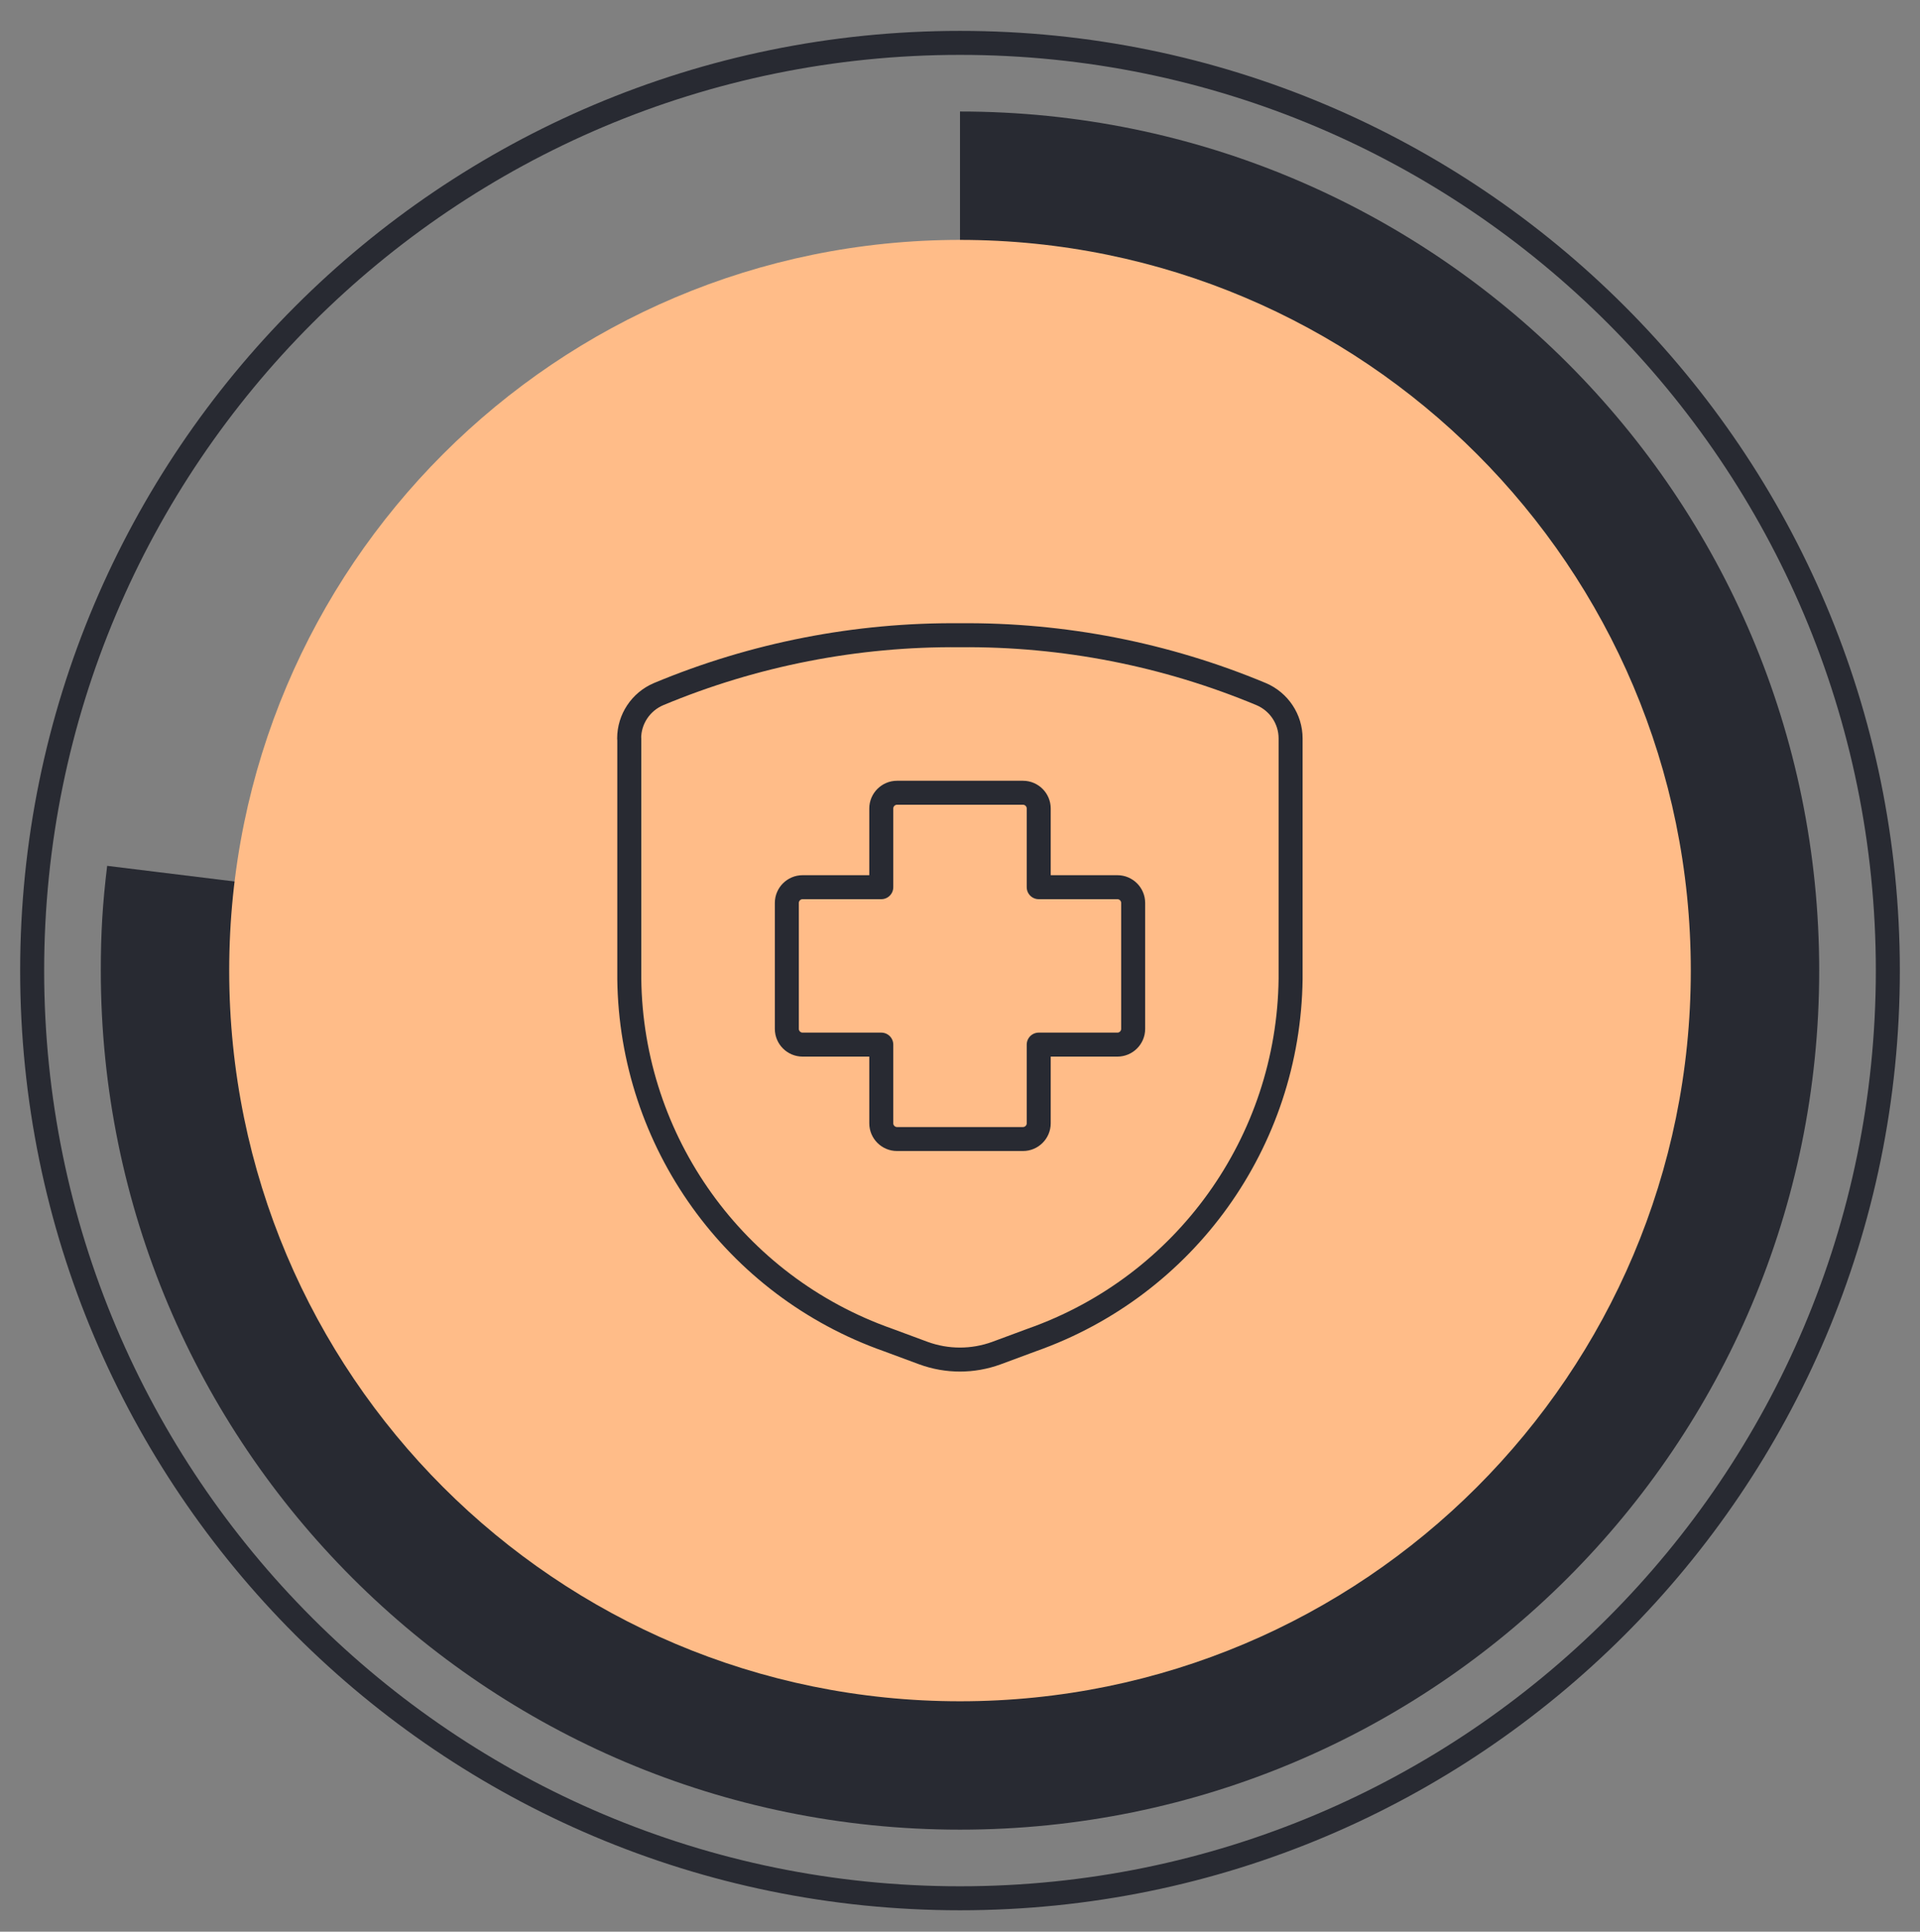
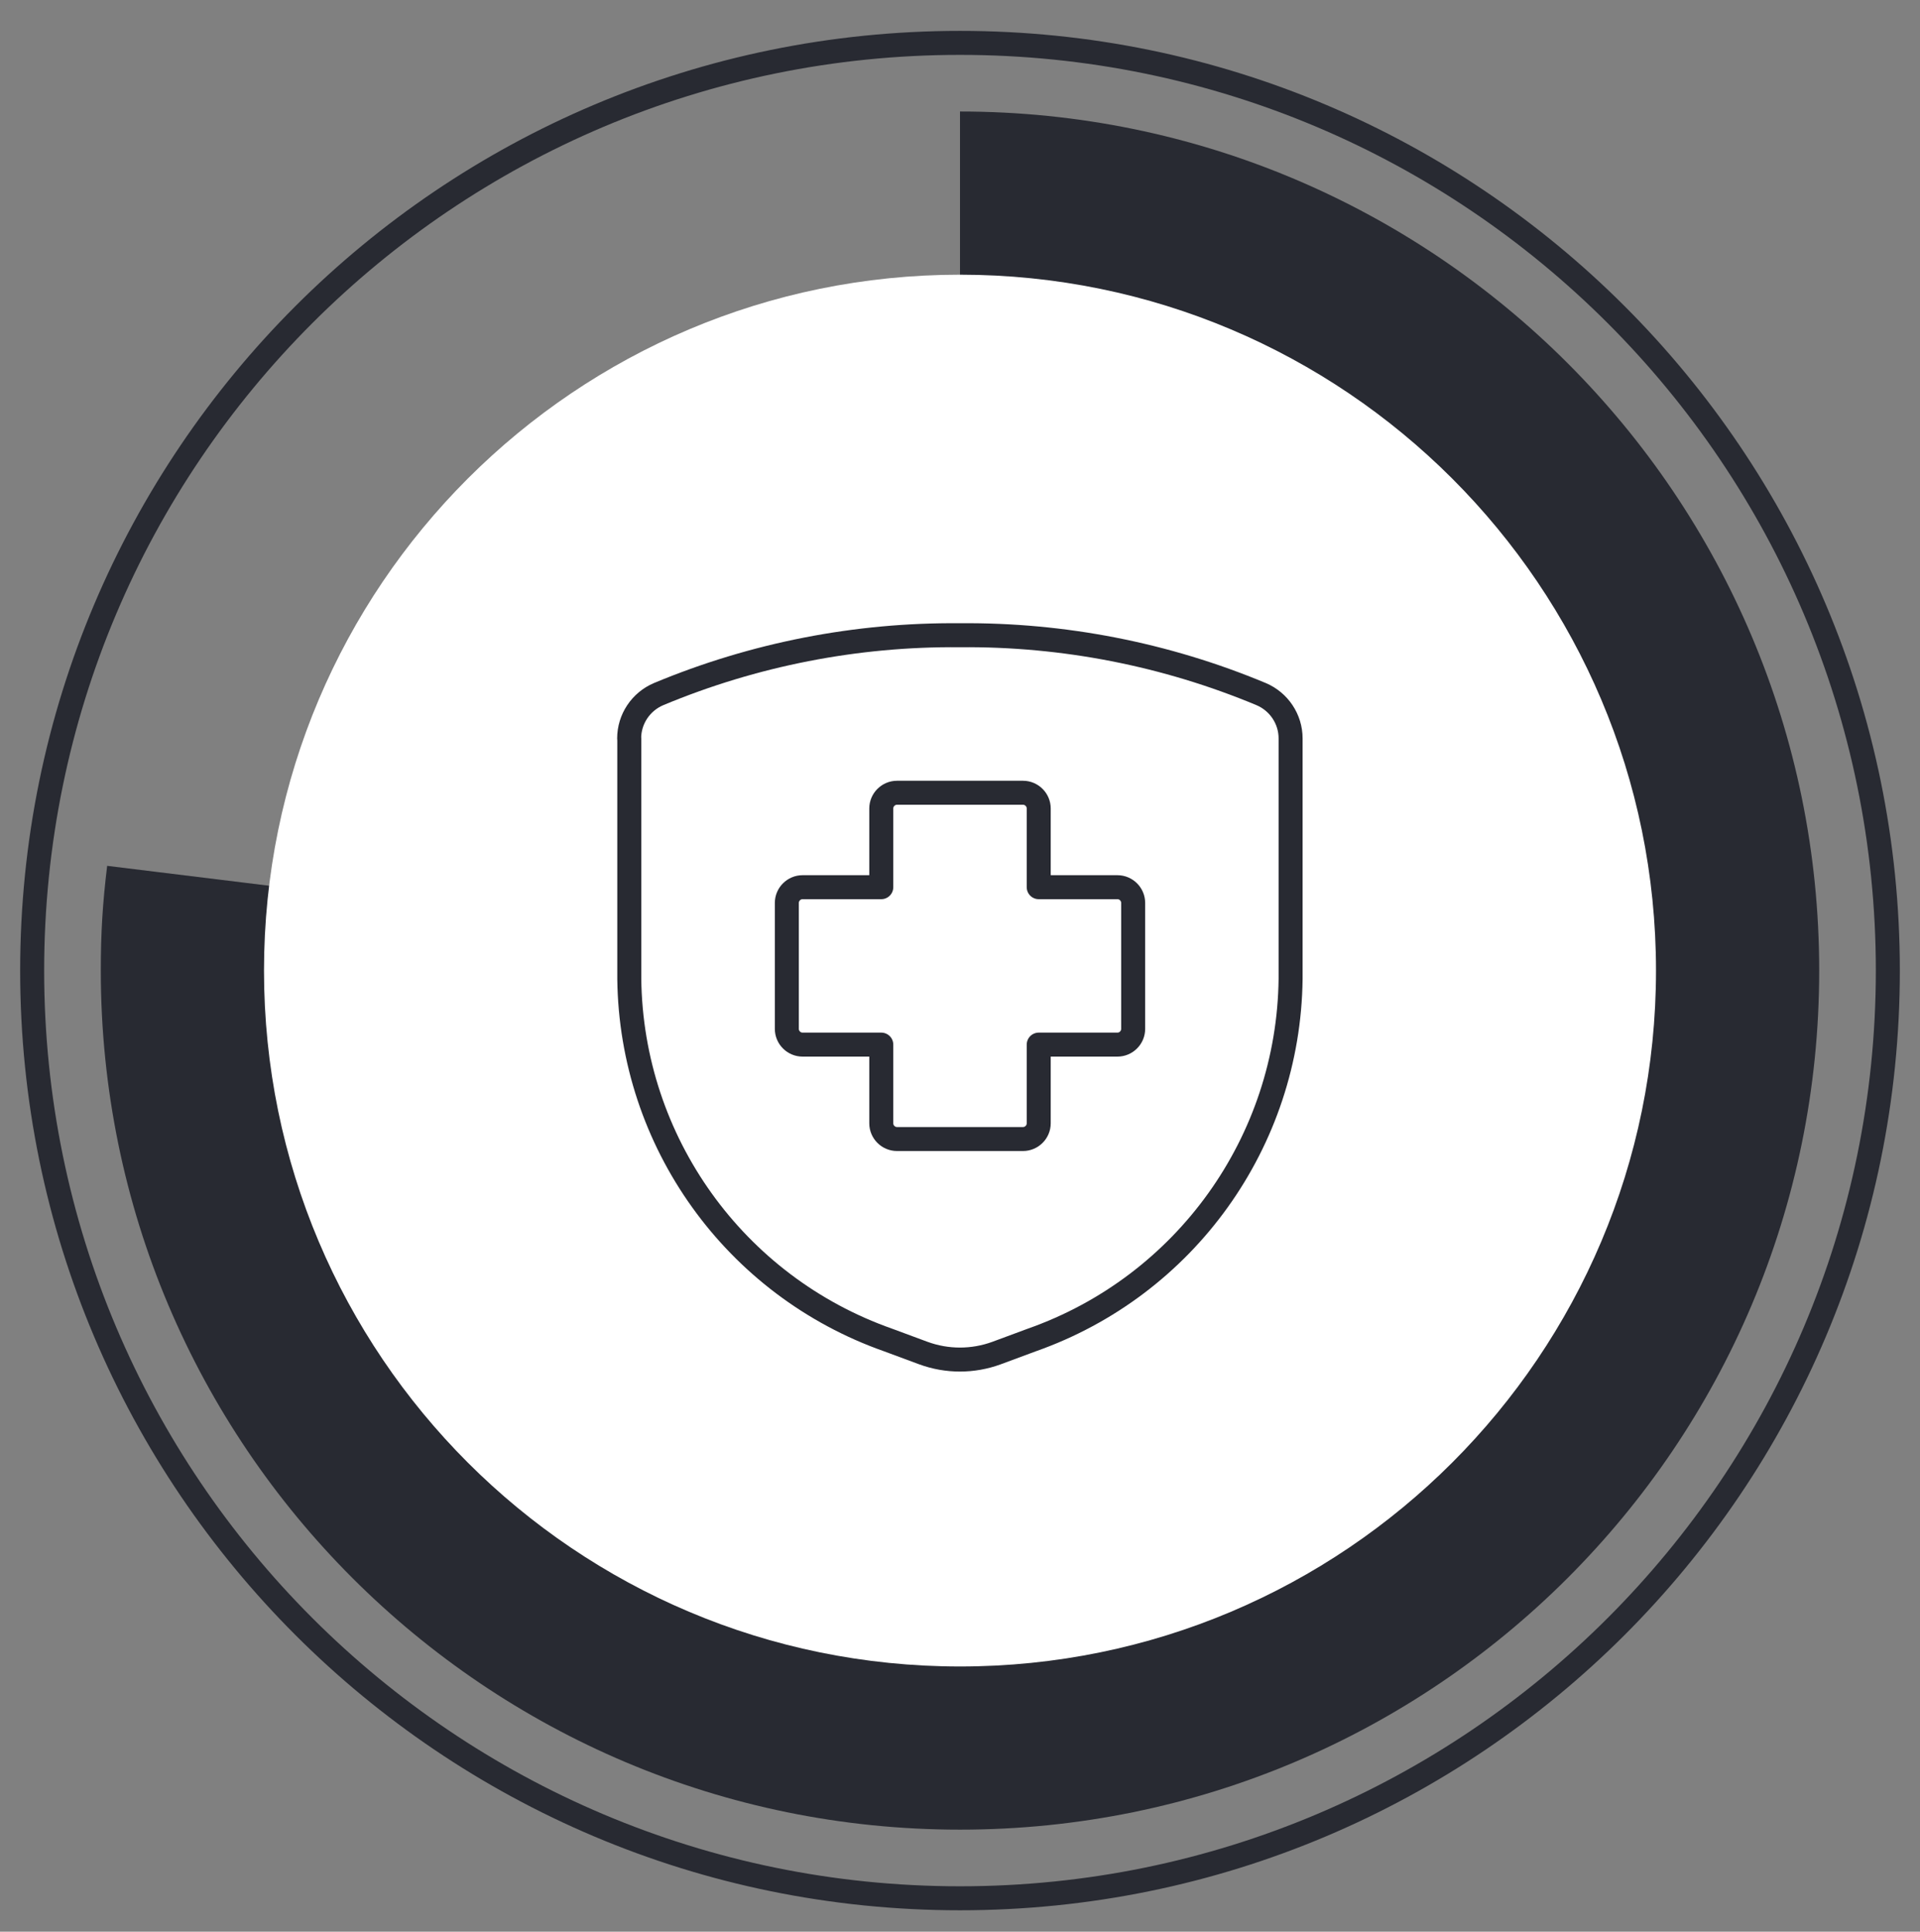
<svg xmlns="http://www.w3.org/2000/svg" width="160" height="161" viewBox="0 0 160 161" fill="none">
  <rect x="0" y="0" width="160" height="161" fill="#808080" stroke="none" />
  <path d="M80 80.894V9.294C119.54 9.294 151.6 41.344 151.6 80.894C151.6 120.444 119.55 152.494 80 152.494C40.45 152.494 8.4 120.434 8.4 80.894C8.4 77.734 8.55 75.304 8.93 72.164L79.99 80.894H80Z" fill="#282A32" />
  <path d="M80 138.894C112.033 138.894 138 112.926 138 80.894C138 48.861 112.033 22.894 80 22.894C47.968 22.894 22 48.861 22 80.894C22 112.926 47.968 138.894 80 138.894Z" fill="white" />
-   <path d="M80 138.894C112.033 138.894 138 112.926 138 80.894C138 48.861 112.033 22.894 80 22.894C47.968 22.894 22 48.861 22 80.894C22 112.926 47.968 138.894 80 138.894Z" fill="white" />
-   <path d="M80 141.794C113.634 141.794 140.9 114.528 140.9 80.894C140.9 47.259 113.634 19.994 80 19.994C46.366 19.994 19.1 47.259 19.1 80.894C19.1 114.528 46.366 141.794 80 141.794Z" fill="#FFBC88" />
  <path d="M94.43 85.754C94.43 86.474 93.84 87.064 93.12 87.064H86.56V93.624C86.56 94.344 85.97 94.933 85.25 94.933H74.75C74.03 94.933 73.44 94.344 73.44 93.624V87.064H66.88C66.16 87.064 65.57 86.474 65.57 85.754V75.254C65.57 74.534 66.16 73.944 66.88 73.944H73.44V67.383C73.44 66.663 74.03 66.073 74.75 66.073H85.25C85.97 66.073 86.56 66.663 86.56 67.383V73.944H93.12C93.84 73.944 94.43 74.534 94.43 75.254V85.754ZM52.44 61.544V81.584C52.6 95.153 61.21 107.174 74.01 111.684L76.95 112.774C78.92 113.494 81.07 113.494 83.04 112.774L85.98 111.684C98.78 107.174 107.39 95.153 107.55 81.584V61.544C107.55 59.934 106.58 58.483 105.1 57.853C97.15 54.533 88.61 52.864 79.99 52.944C71.38 52.864 62.83 54.533 54.88 57.853C53.4 58.483 52.43 59.934 52.43 61.544H52.44Z" stroke="#282A32" stroke-width="2" stroke-linecap="round" stroke-linejoin="round" />
  <path d="M80 158.214C122.703 158.214 157.32 123.596 157.32 80.894C157.32 38.191 122.703 3.574 80 3.574C37.297 3.574 2.68 38.191 2.68 80.894C2.68 123.596 37.297 158.214 80 158.214Z" stroke="#282A32" stroke-width="2" stroke-miterlimit="10" />
</svg>